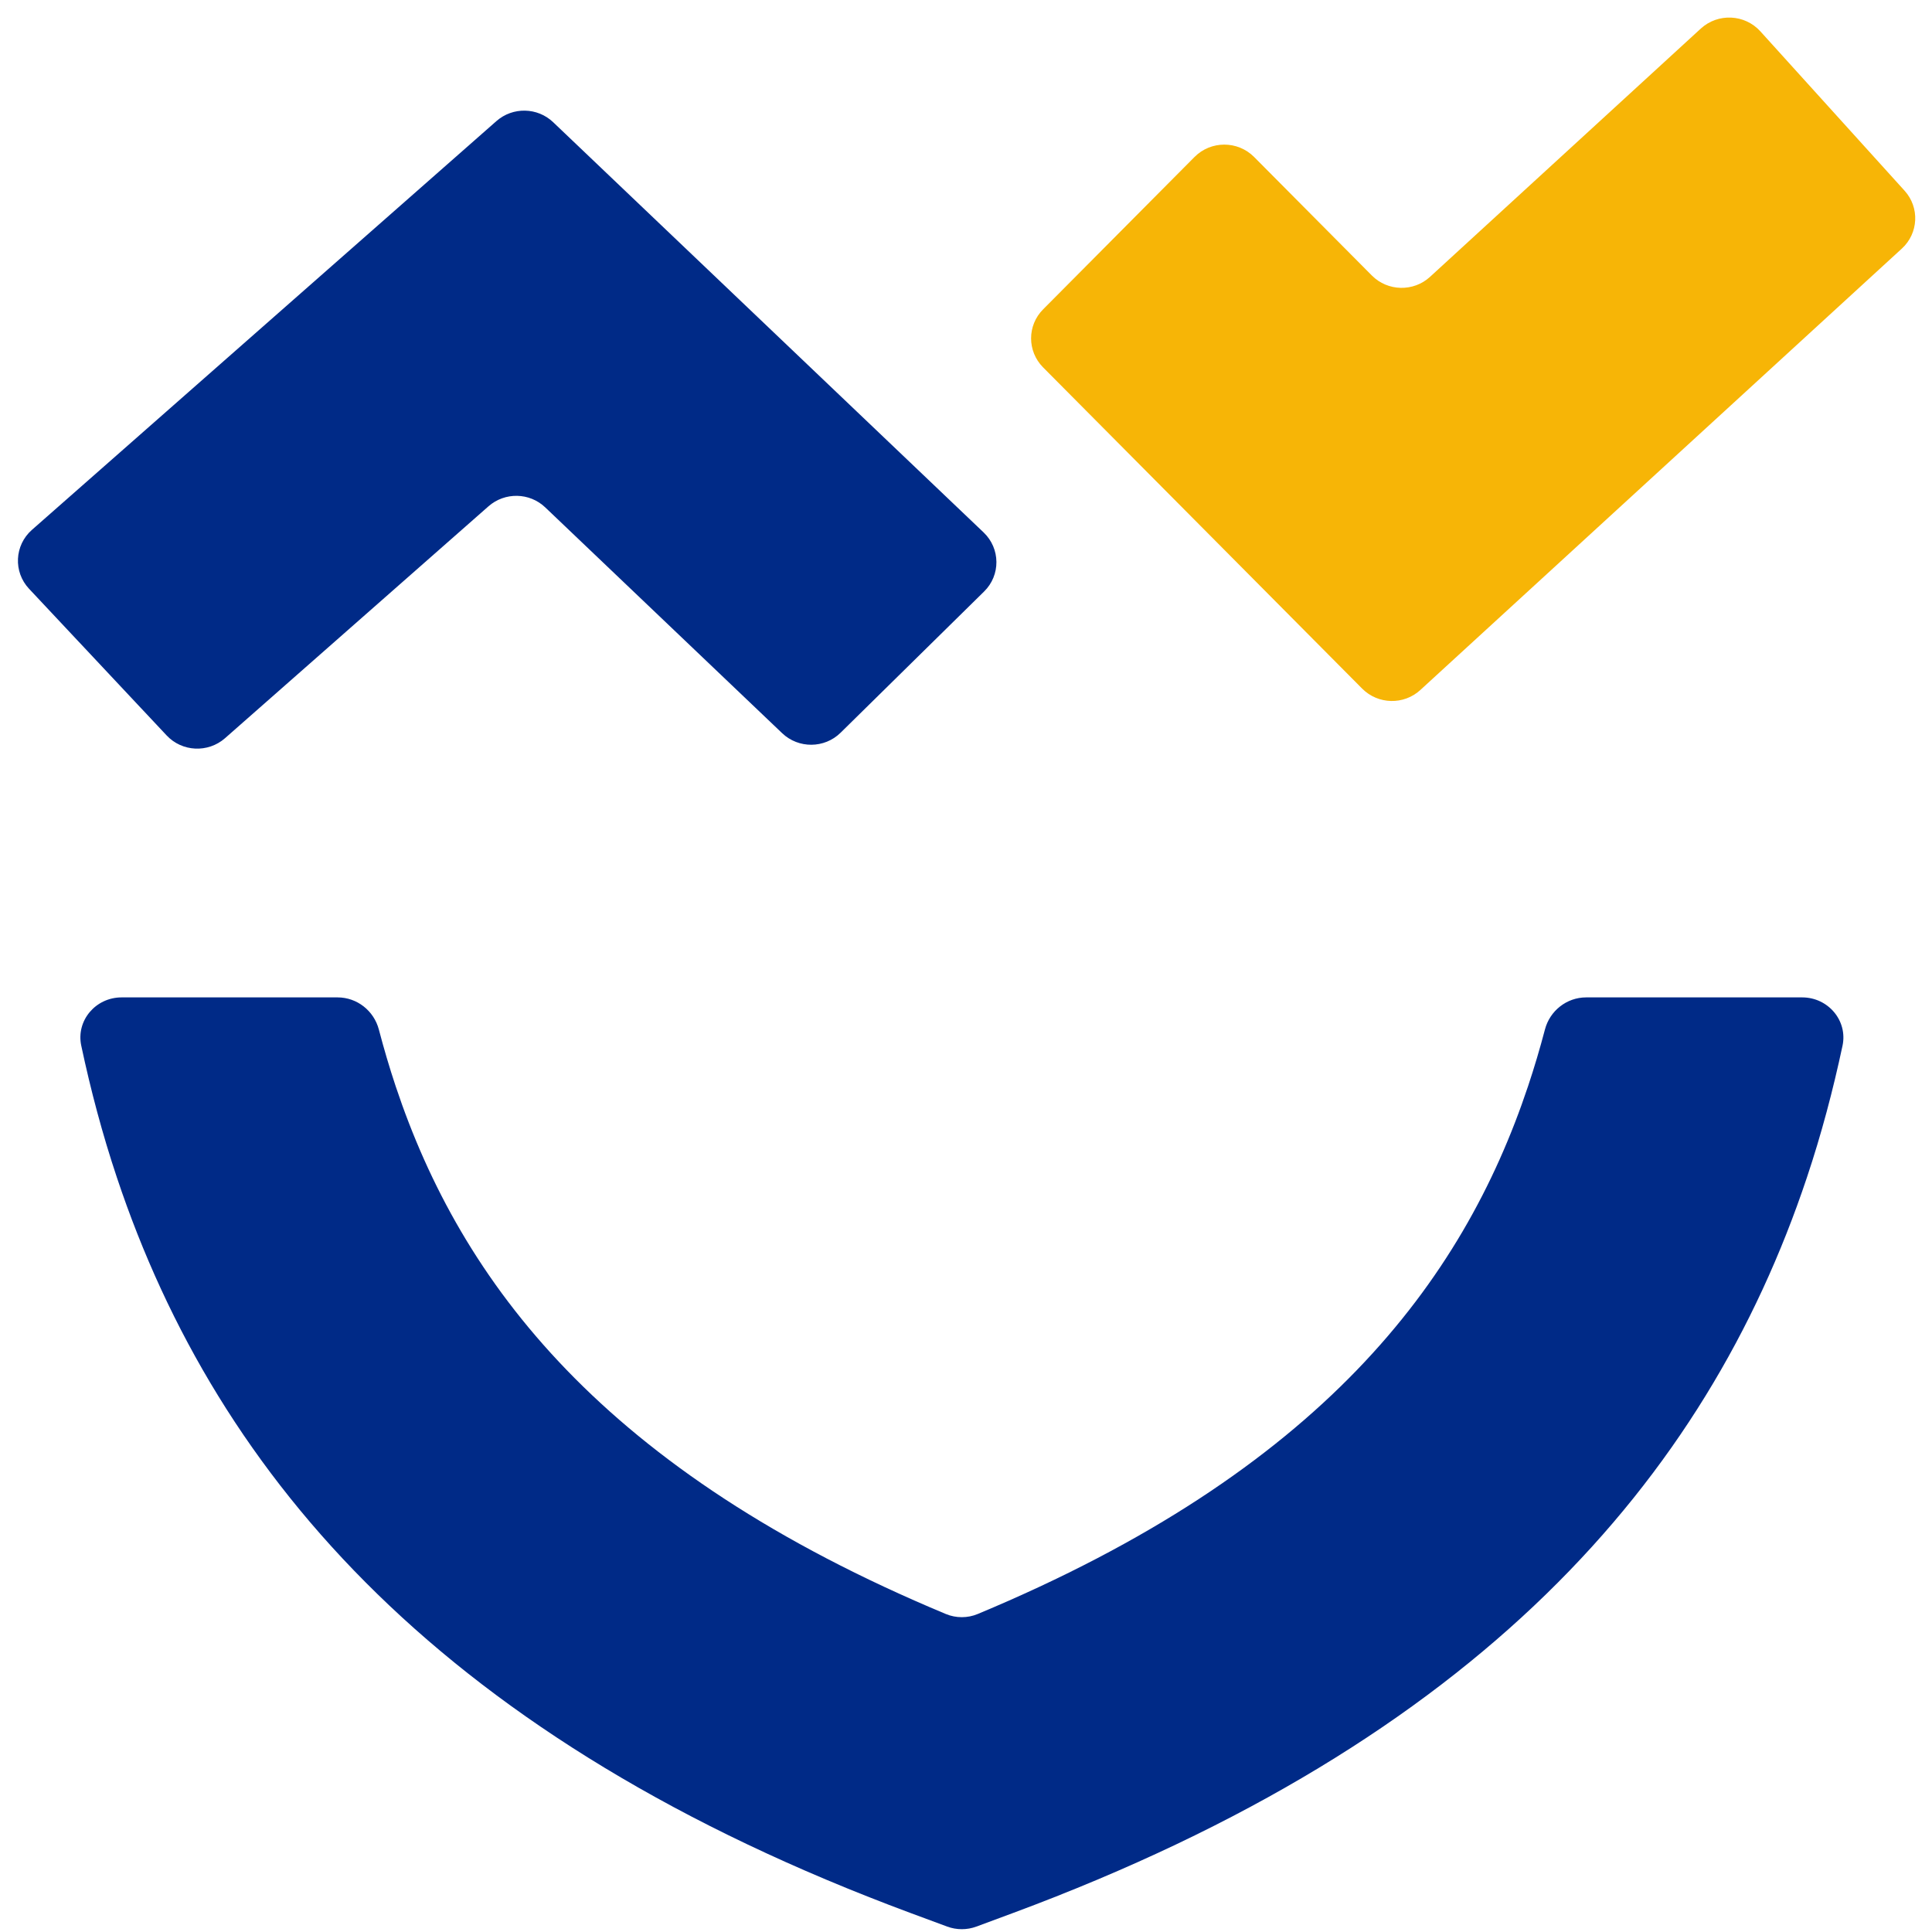
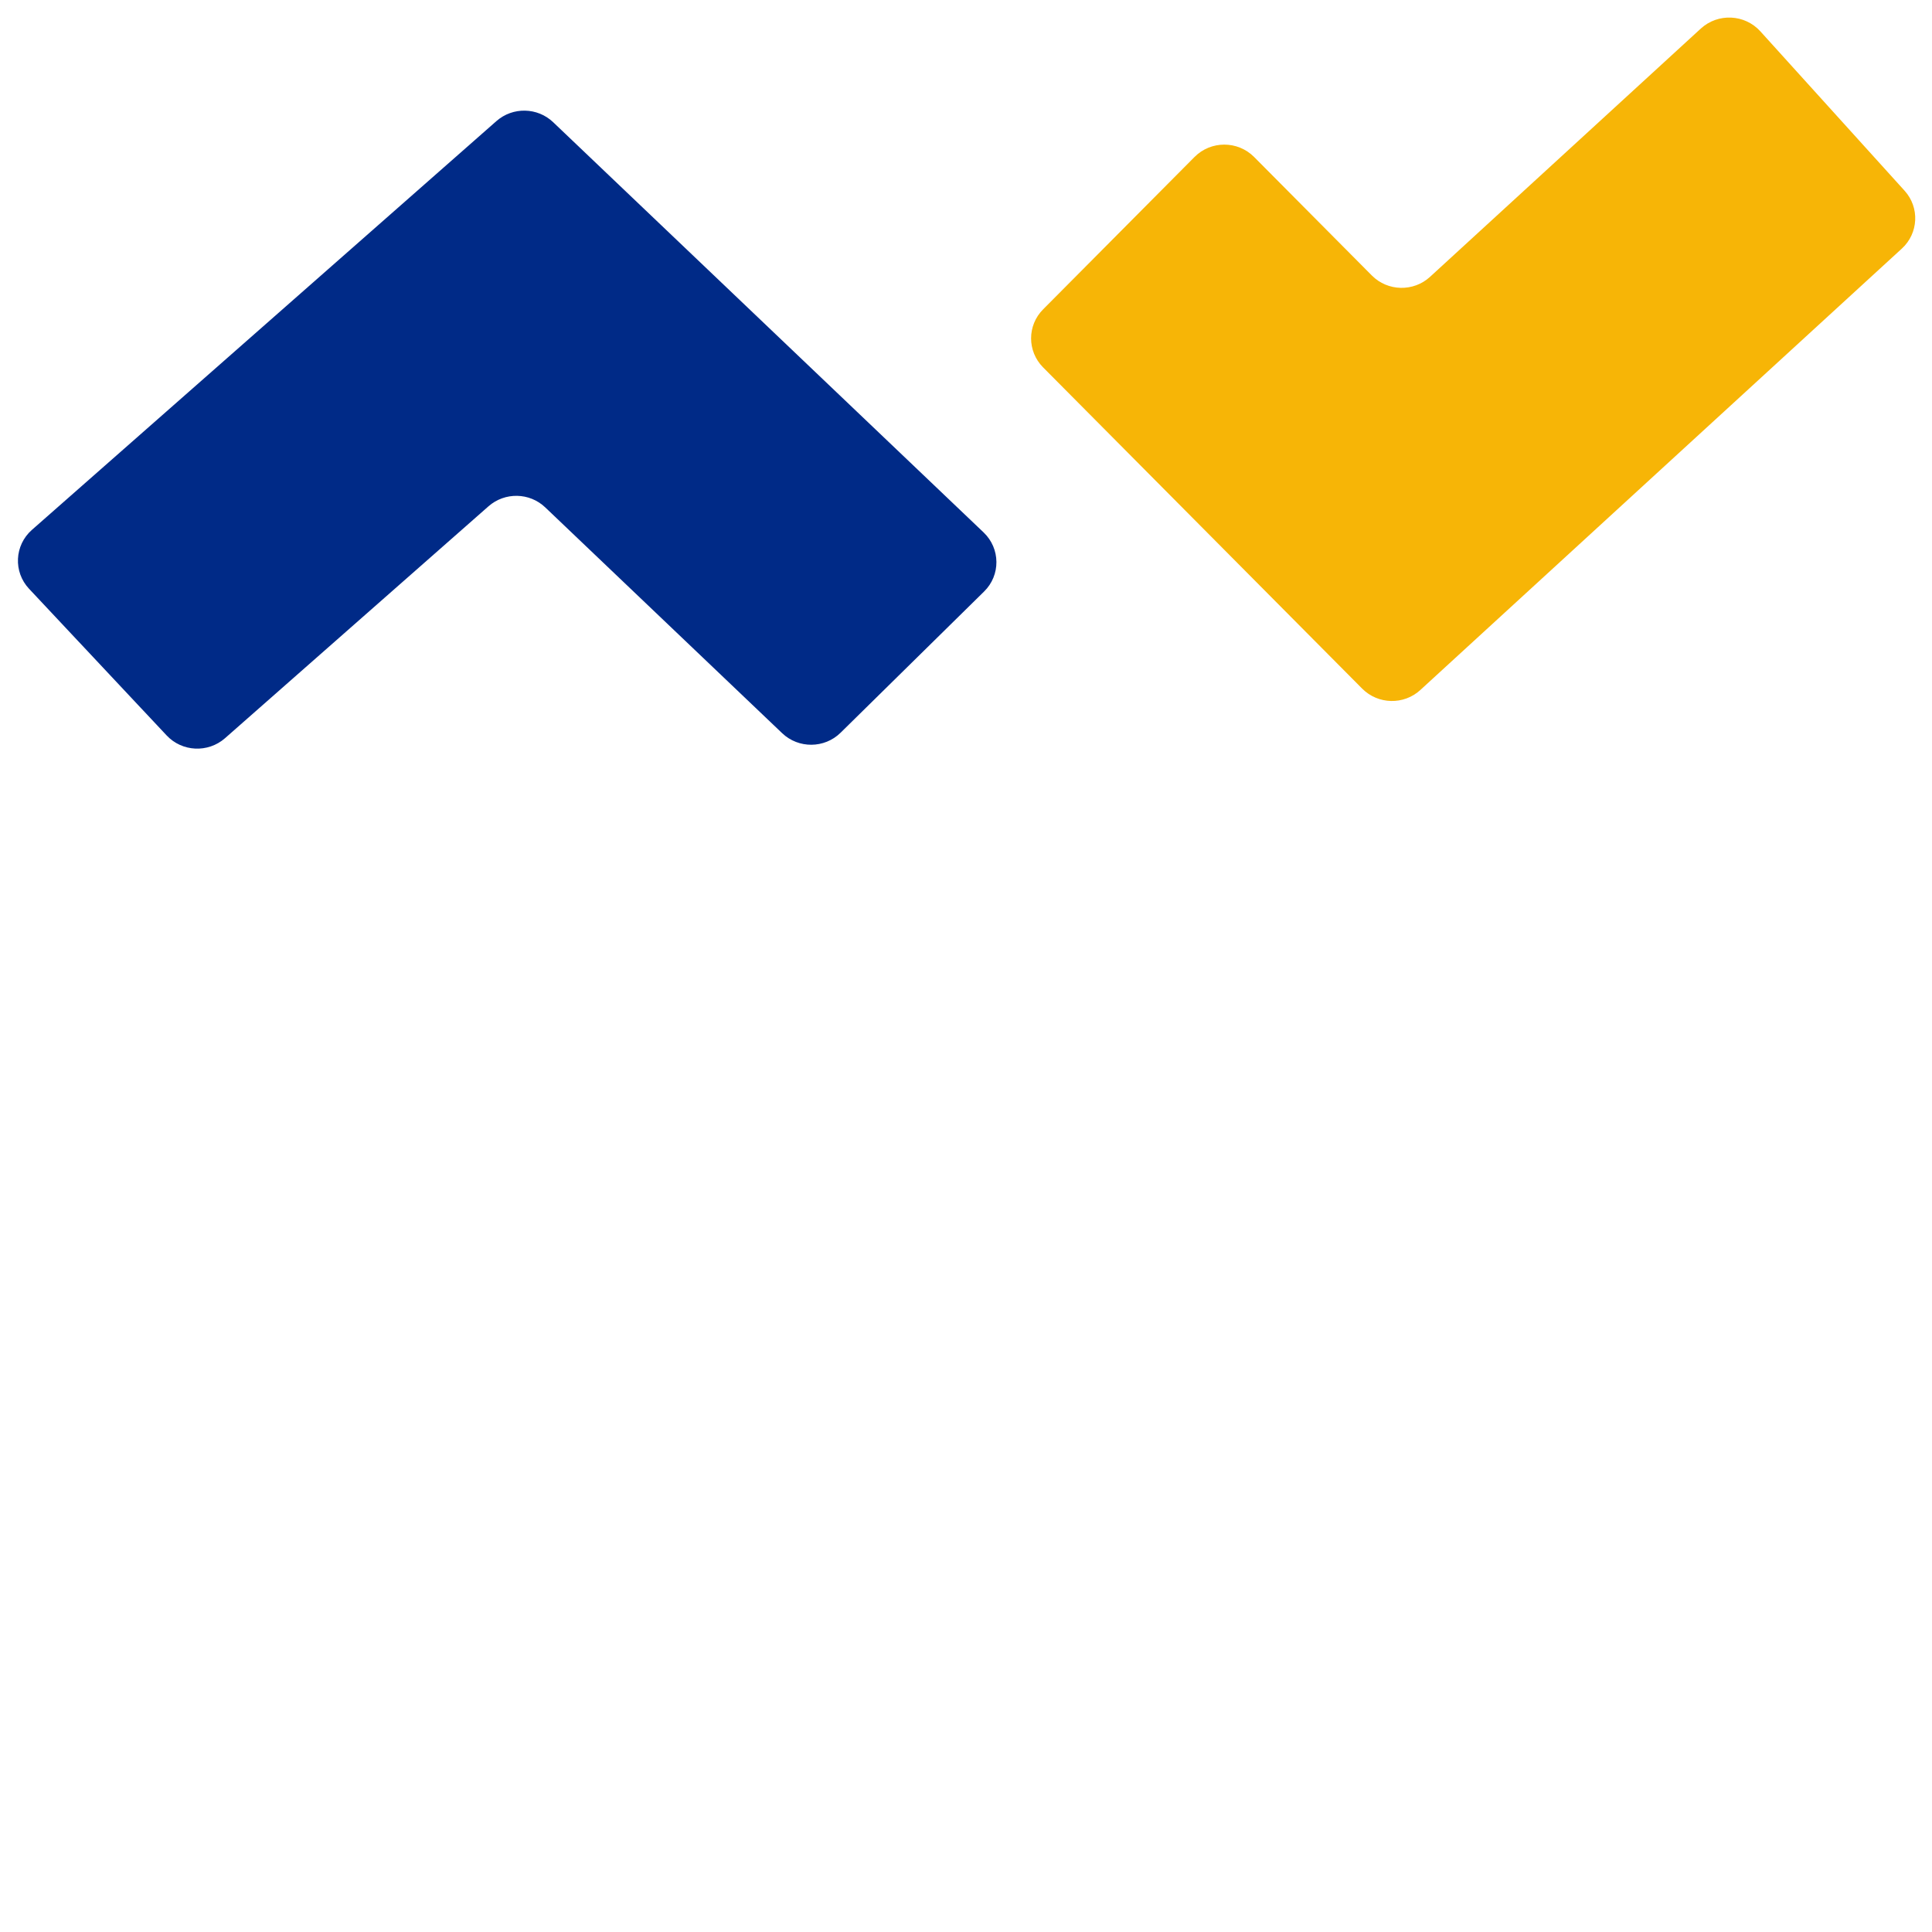
<svg xmlns="http://www.w3.org/2000/svg" width="32" height="32" viewBox="0 0 32 32" fill="none">
-   <path d="M29.85 16.52C30.279 16.52 30.606 16.904 30.518 17.32C30.361 18.056 30.168 18.786 29.928 19.503C28.251 24.524 24.463 28.831 16.785 31.683L16.173 31.91C16.017 31.968 15.844 31.968 15.688 31.91L15.075 31.683C7.396 28.83 3.611 24.523 1.936 19.503C1.696 18.785 1.502 18.055 1.346 17.32C1.257 16.904 1.584 16.52 2.014 16.52H5.591C5.915 16.52 6.193 16.742 6.275 17.052C6.358 17.368 6.45 17.681 6.554 17.993C7.638 21.241 9.989 24.366 15.666 26.733C15.834 26.803 16.027 26.803 16.194 26.733C21.872 24.366 24.224 21.24 25.309 17.992C25.413 17.681 25.506 17.367 25.589 17.052C25.67 16.742 25.949 16.52 26.272 16.52H29.85Z" fill="#002A87" />
  <path d="M16.292 8.819C16.571 9.085 16.575 9.527 16.3 9.797L13.923 12.136C13.656 12.399 13.226 12.402 12.955 12.144L9.031 8.404C8.771 8.156 8.362 8.148 8.091 8.386L3.727 12.227C3.445 12.474 3.016 12.454 2.76 12.181L0.482 9.753C0.218 9.472 0.239 9.031 0.529 8.776L8.223 2.005C8.493 1.768 8.902 1.776 9.162 2.024L16.292 8.819Z" fill="#002A87" />
  <path d="M17.276 6.084C17.012 5.817 17.012 5.39 17.277 5.124L19.785 2.6C20.056 2.327 20.5 2.327 20.772 2.6L22.722 4.563C22.984 4.827 23.411 4.837 23.685 4.586L28.171 0.473C28.455 0.213 28.899 0.234 29.157 0.519L31.546 3.159C31.798 3.437 31.777 3.864 31.501 4.117L23.526 11.428C23.252 11.68 22.825 11.67 22.562 11.406L17.276 6.084Z" fill="#F7B506" />
</svg>